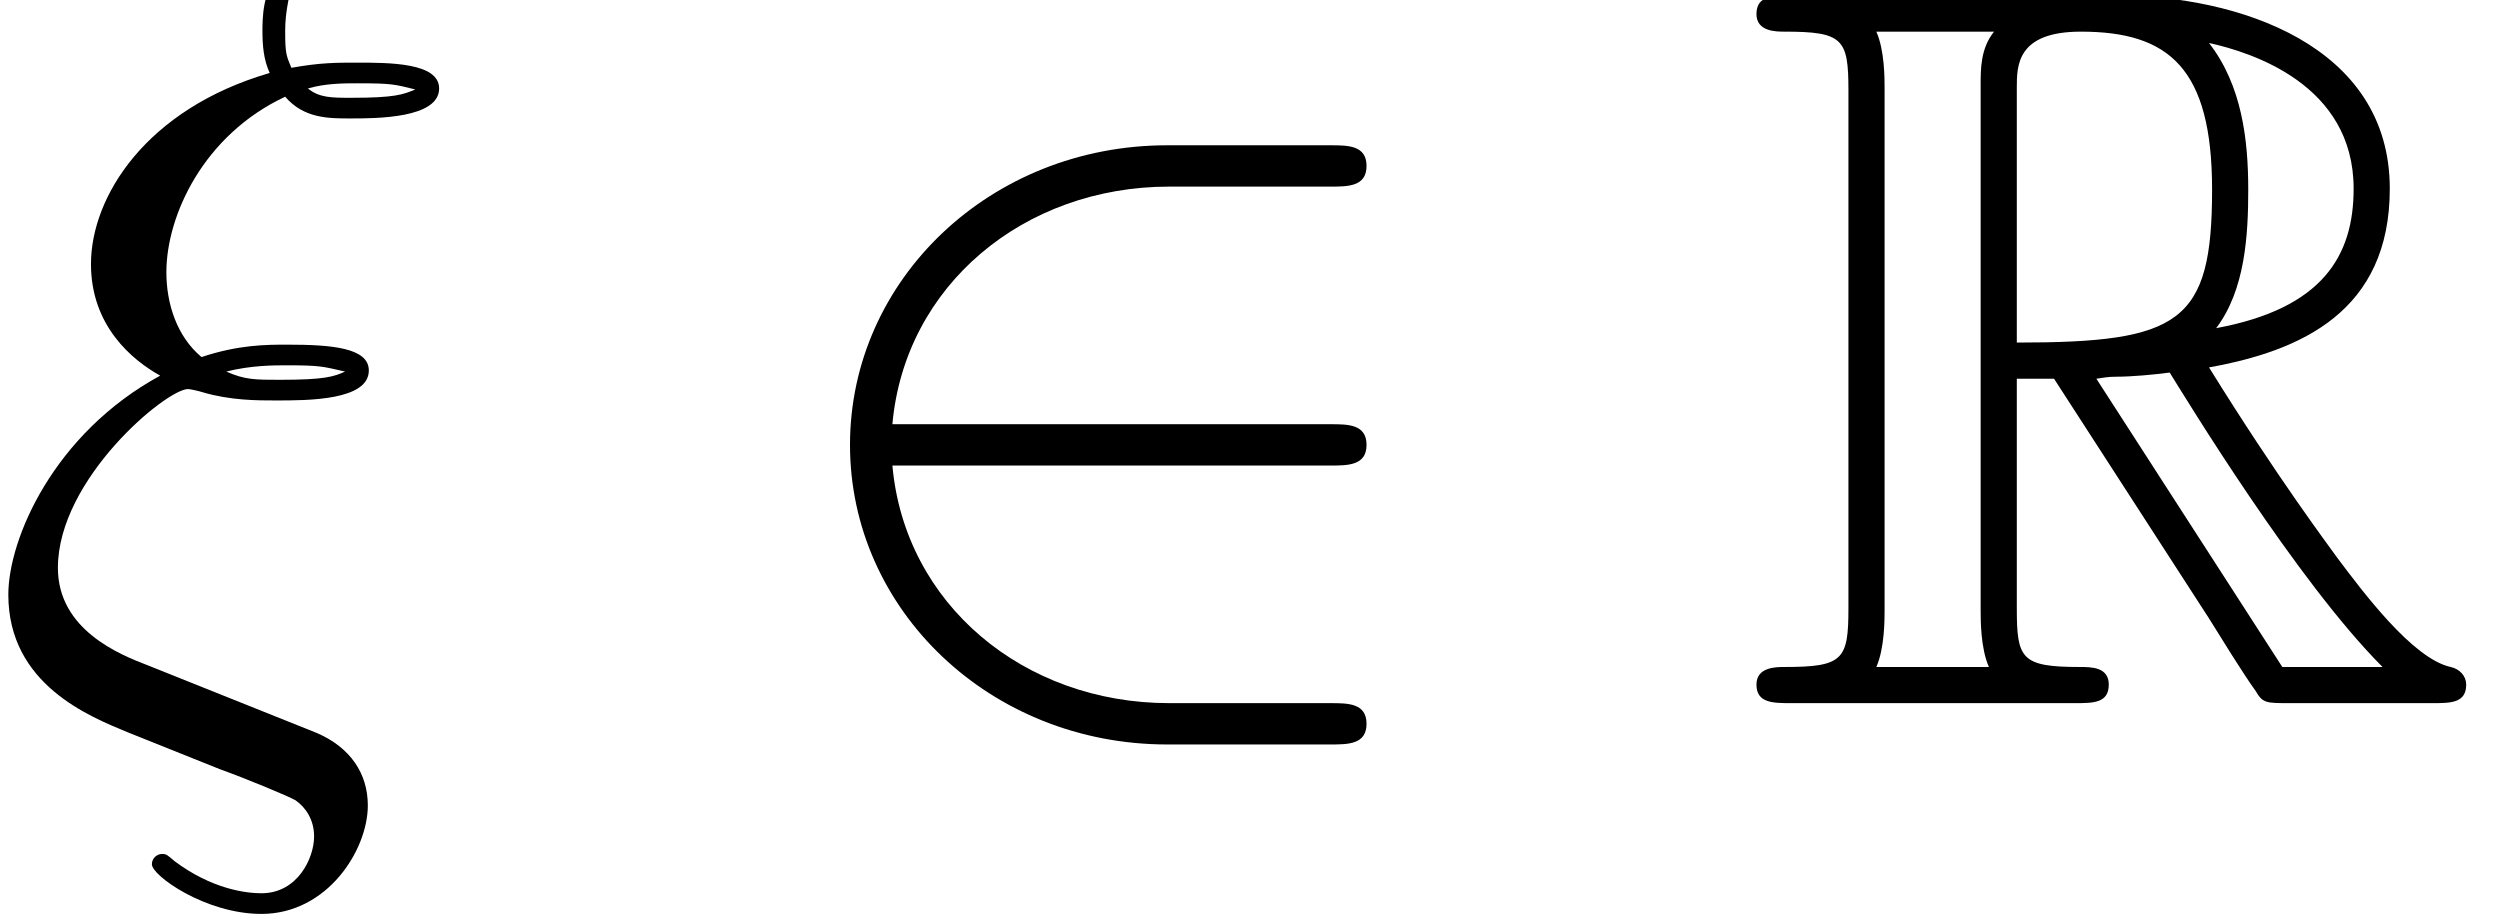
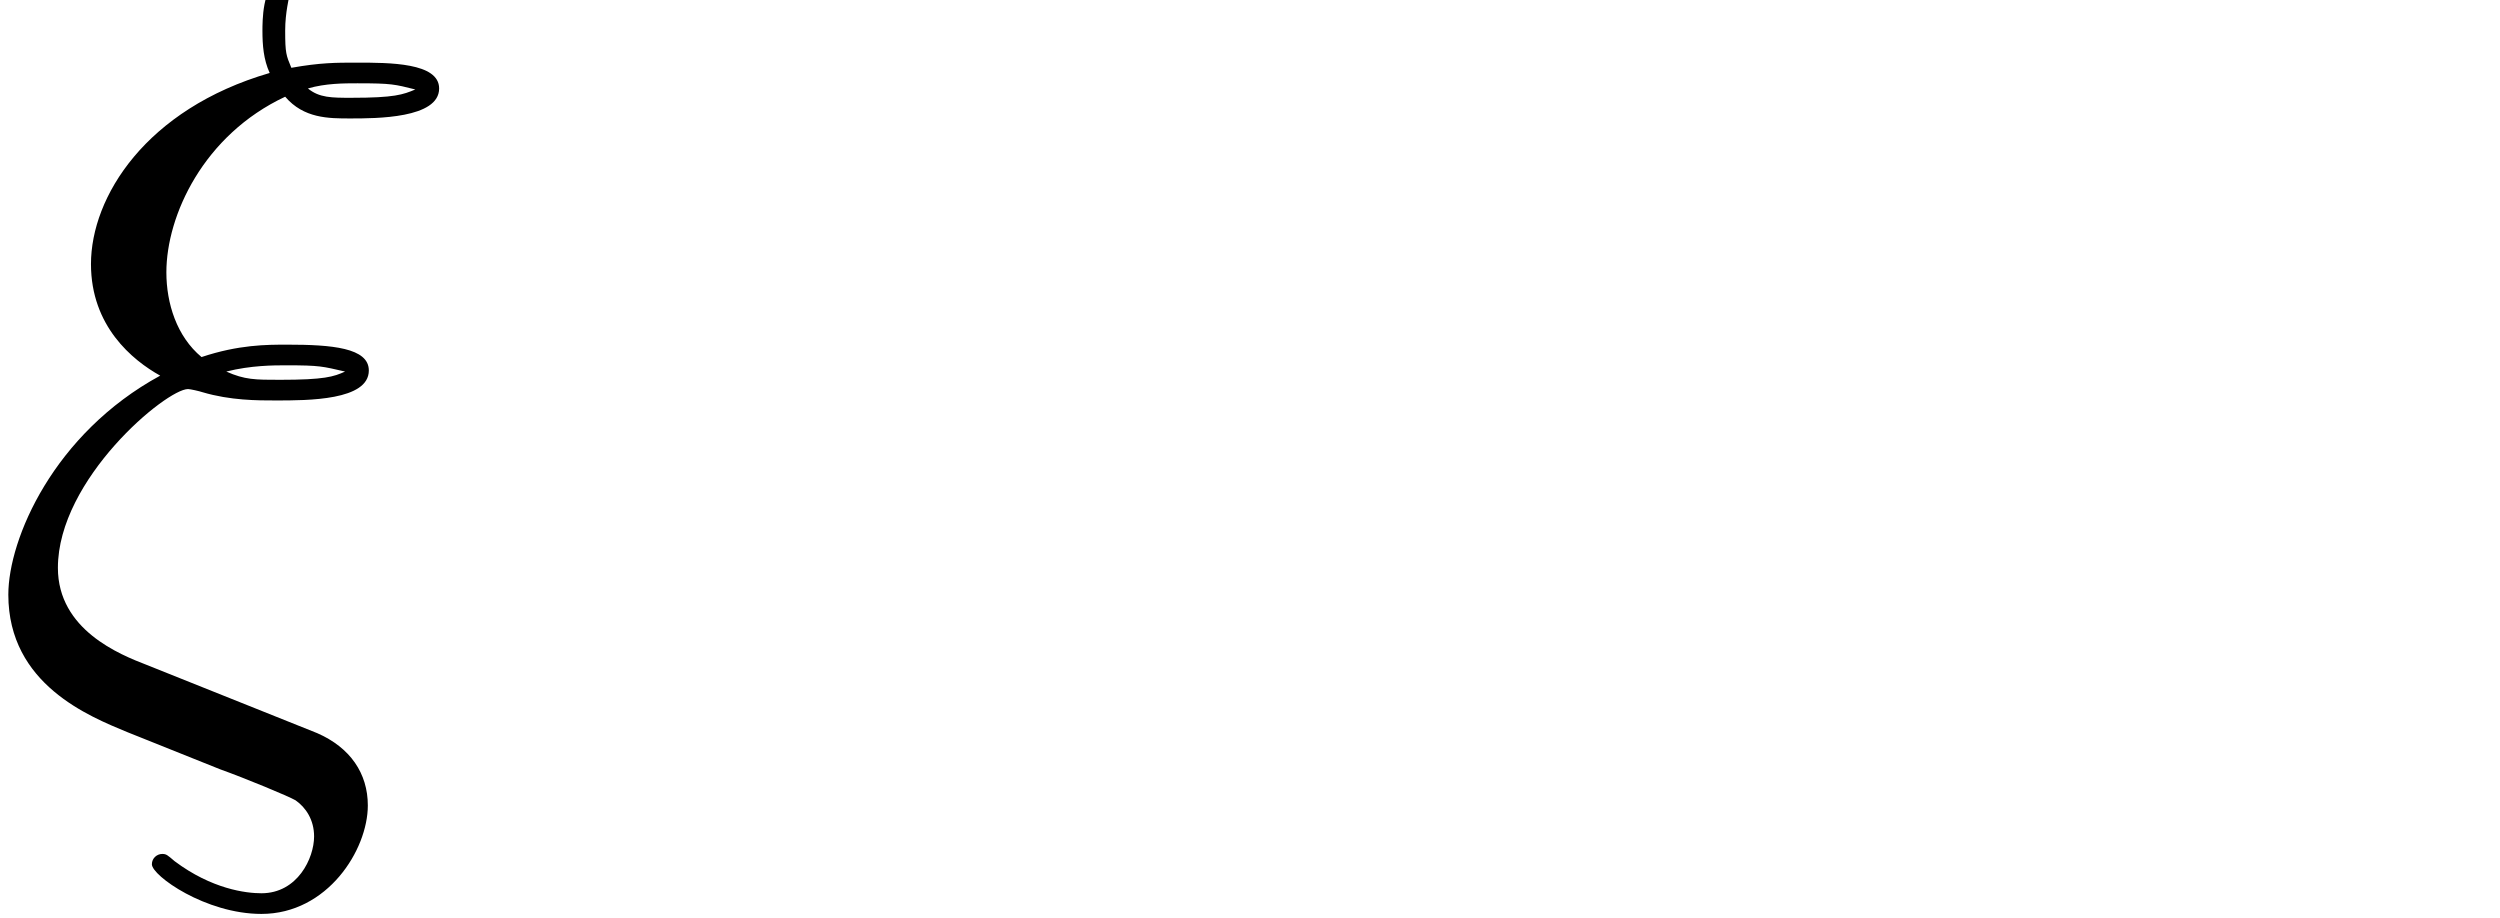
<svg xmlns="http://www.w3.org/2000/svg" xmlns:xlink="http://www.w3.org/1999/xlink" height="14.41pt" version="1.1" viewBox="0 0 39.238 14.41" width="39.238pt">
  <defs>
    <path d="M3.758 0.072L2.246 -0.533C1.872 -0.677 1.008 -1.022 1.008 -1.886C1.008 -3.125 2.52 -4.378 2.822 -4.378C2.851 -4.378 2.981 -4.349 3.024 -4.334C3.413 -4.219 3.787 -4.219 4.046 -4.219C4.493 -4.219 5.342 -4.219 5.342 -4.637C5.342 -4.954 4.824 -4.997 4.205 -4.997C3.917 -4.997 3.528 -4.997 3.01 -4.824C2.664 -5.112 2.52 -5.573 2.52 -6.005C2.52 -6.797 3.038 -7.92 4.176 -8.453C4.435 -8.15 4.781 -8.15 5.083 -8.15C5.443 -8.15 6.322 -8.15 6.322 -8.568C6.322 -8.928 5.63 -8.928 5.17 -8.928C4.882 -8.928 4.666 -8.928 4.262 -8.856C4.19 -9.029 4.176 -9.058 4.176 -9.374C4.176 -9.634 4.234 -9.835 4.234 -9.878C4.234 -9.965 4.162 -10.022 4.09 -10.022C3.859 -10.022 3.859 -9.49 3.859 -9.374C3.859 -9.173 3.874 -8.971 3.96 -8.784C2.232 -8.28 1.469 -7.056 1.469 -6.12C1.469 -5.256 2.045 -4.781 2.434 -4.565C0.95 -3.758 0.317 -2.29 0.317 -1.512C0.317 -0.259 1.454 0.187 1.973 0.403L3.269 0.922C3.629 1.051 4.219 1.296 4.32 1.354C4.464 1.454 4.579 1.627 4.579 1.858C4.579 2.16 4.349 2.65 3.845 2.65C3.629 2.65 3.154 2.592 2.635 2.203C2.534 2.117 2.52 2.102 2.462 2.102C2.39 2.102 2.318 2.16 2.318 2.246C2.318 2.405 3.067 2.938 3.845 2.938C4.766 2.938 5.328 2.045 5.328 1.426C5.328 0.979 5.083 0.619 4.622 0.418L3.758 0.072ZM4.493 -8.568C4.738 -8.64 4.997 -8.64 5.184 -8.64C5.659 -8.64 5.702 -8.626 5.99 -8.554C5.818 -8.482 5.702 -8.438 5.098 -8.438C4.824 -8.438 4.651 -8.438 4.493 -8.568ZM3.355 -4.622C3.701 -4.709 4.018 -4.709 4.19 -4.709C4.666 -4.709 4.694 -4.694 5.011 -4.622C4.853 -4.55 4.723 -4.507 4.104 -4.507C3.758 -4.507 3.614 -4.507 3.355 -4.622Z" id="g0-24" />
-     <path d="M7.891 -3.312C8.136 -3.312 8.395 -3.312 8.395 -3.6S8.136 -3.888 7.891 -3.888H1.786C1.958 -5.818 3.614 -7.2 5.645 -7.2H7.891C8.136 -7.2 8.395 -7.2 8.395 -7.488S8.136 -7.776 7.891 -7.776H5.616C3.154 -7.776 1.195 -5.904 1.195 -3.6S3.154 0.576 5.616 0.576H7.891C8.136 0.576 8.395 0.576 8.395 0.288S8.136 0 7.891 0H5.645C3.614 0 1.958 -1.382 1.786 -3.312H7.891Z" id="g1-50" />
-     <path d="M3.859 -4.522H4.378L6.538 -1.181C6.682 -0.95 7.027 -0.389 7.186 -0.173C7.286 0 7.33 0 7.661 0H9.648C9.907 0 10.123 0 10.123 -0.259C10.123 -0.374 10.037 -0.475 9.907 -0.504C9.374 -0.619 8.669 -1.57 8.323 -2.03C8.222 -2.174 7.502 -3.125 6.538 -4.68C7.819 -4.91 9.058 -5.458 9.058 -7.171C9.058 -9.173 6.941 -9.864 5.242 -9.864H0.72C0.461 -9.864 0.23 -9.864 0.23 -9.605C0.23 -9.36 0.504 -9.36 0.619 -9.36C1.44 -9.36 1.512 -9.259 1.512 -8.539V-1.325C1.512 -0.605 1.44 -0.504 0.619 -0.504C0.504 -0.504 0.23 -0.504 0.23 -0.259C0.23 0 0.461 0 0.72 0H4.666C4.925 0 5.141 0 5.141 -0.259C5.141 -0.504 4.896 -0.504 4.738 -0.504C3.917 -0.504 3.859 -0.619 3.859 -1.325V-4.522ZM6.638 -5.227C7.042 -5.76 7.085 -6.523 7.085 -7.157C7.085 -7.848 6.998 -8.611 6.538 -9.202C7.128 -9.072 8.554 -8.626 8.554 -7.171C8.554 -6.235 8.122 -5.501 6.638 -5.227ZM3.859 -8.582C3.859 -8.885 3.859 -9.36 4.752 -9.36C5.976 -9.36 6.581 -8.856 6.581 -7.157C6.581 -5.299 6.134 -5.026 3.859 -5.026V-8.582ZM1.901 -0.504C2.016 -0.763 2.016 -1.166 2.016 -1.296V-8.568C2.016 -8.712 2.016 -9.101 1.901 -9.36H3.542C3.355 -9.13 3.355 -8.842 3.355 -8.626V-1.296C3.355 -1.152 3.355 -0.763 3.47 -0.504H1.901ZM4.968 -4.522C5.069 -4.536 5.126 -4.55 5.242 -4.55C5.458 -4.55 5.774 -4.579 5.99 -4.608C6.206 -4.262 7.762 -1.699 8.957 -0.504H7.56L4.968 -4.522Z" id="g2-82" />
  </defs>
  <g id="page1" transform="matrix(1.126 0 0 1.126 -63.986 -63.28)">
    <use x="56.625" xlink:href="#g0-24" y="66" />
    <use x="67.479" xlink:href="#g1-50" y="66" />
    <use x="81.079" xlink:href="#g2-82" y="66" />
  </g>
</svg>